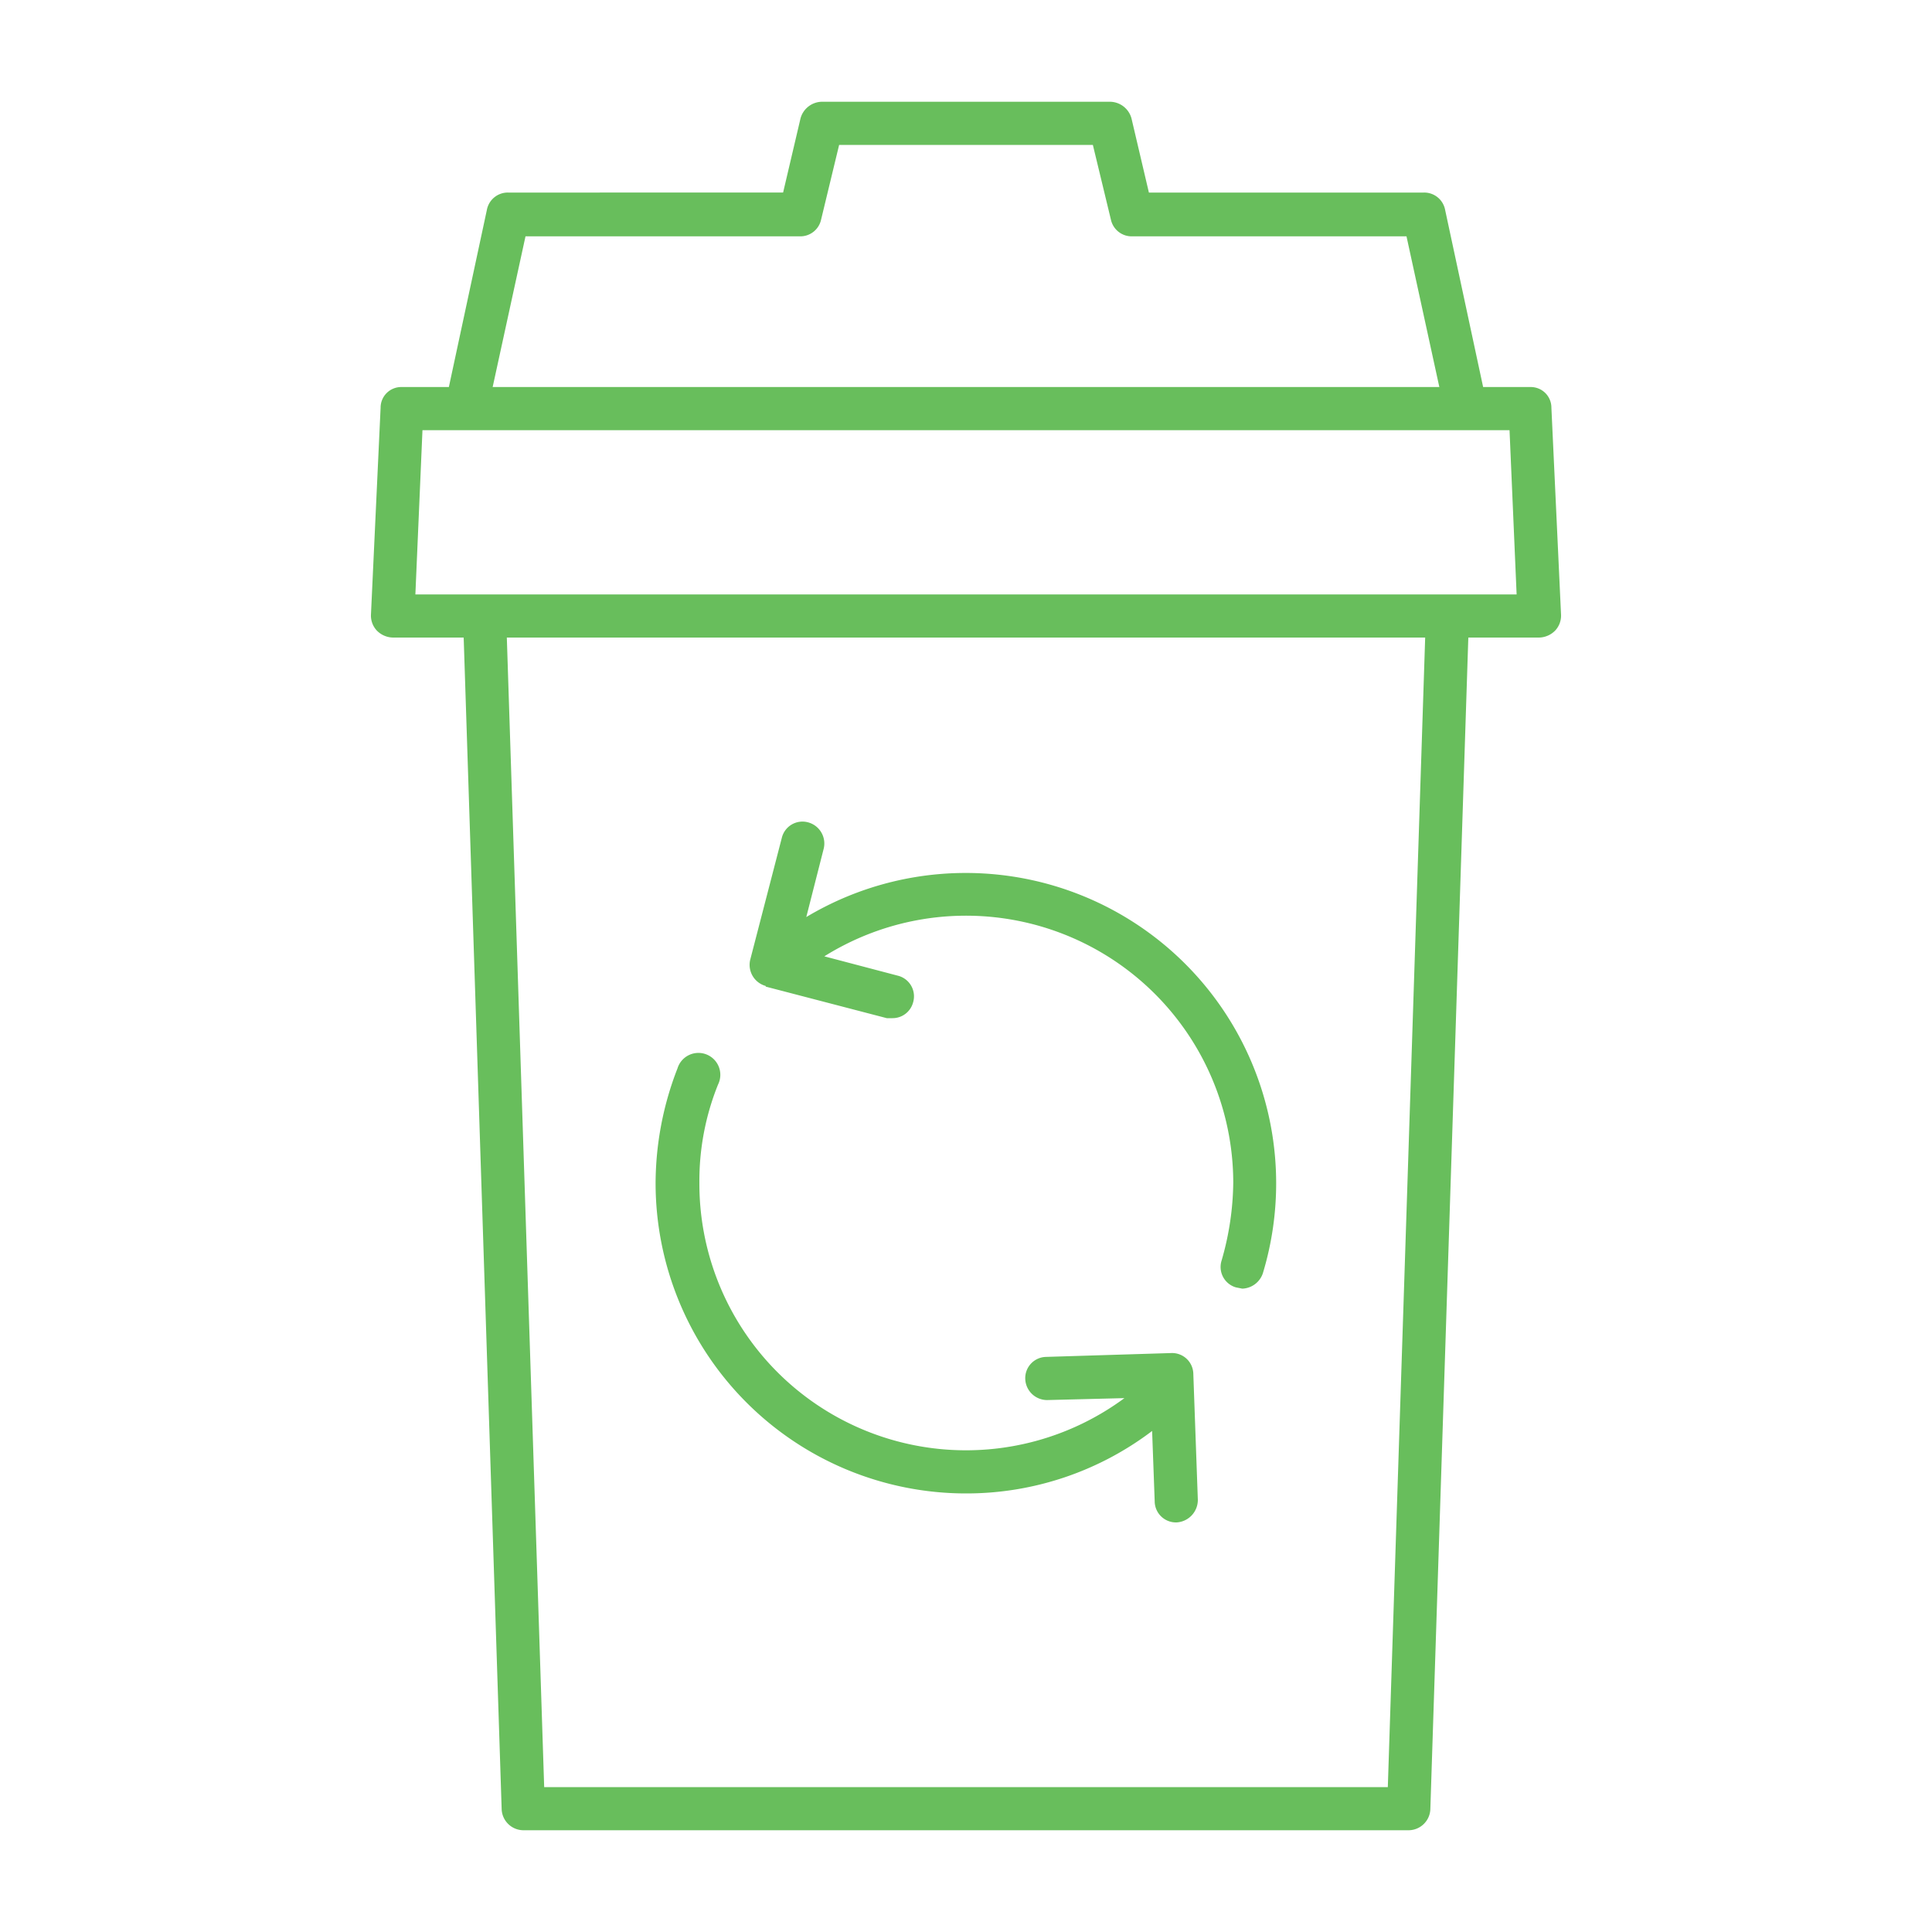
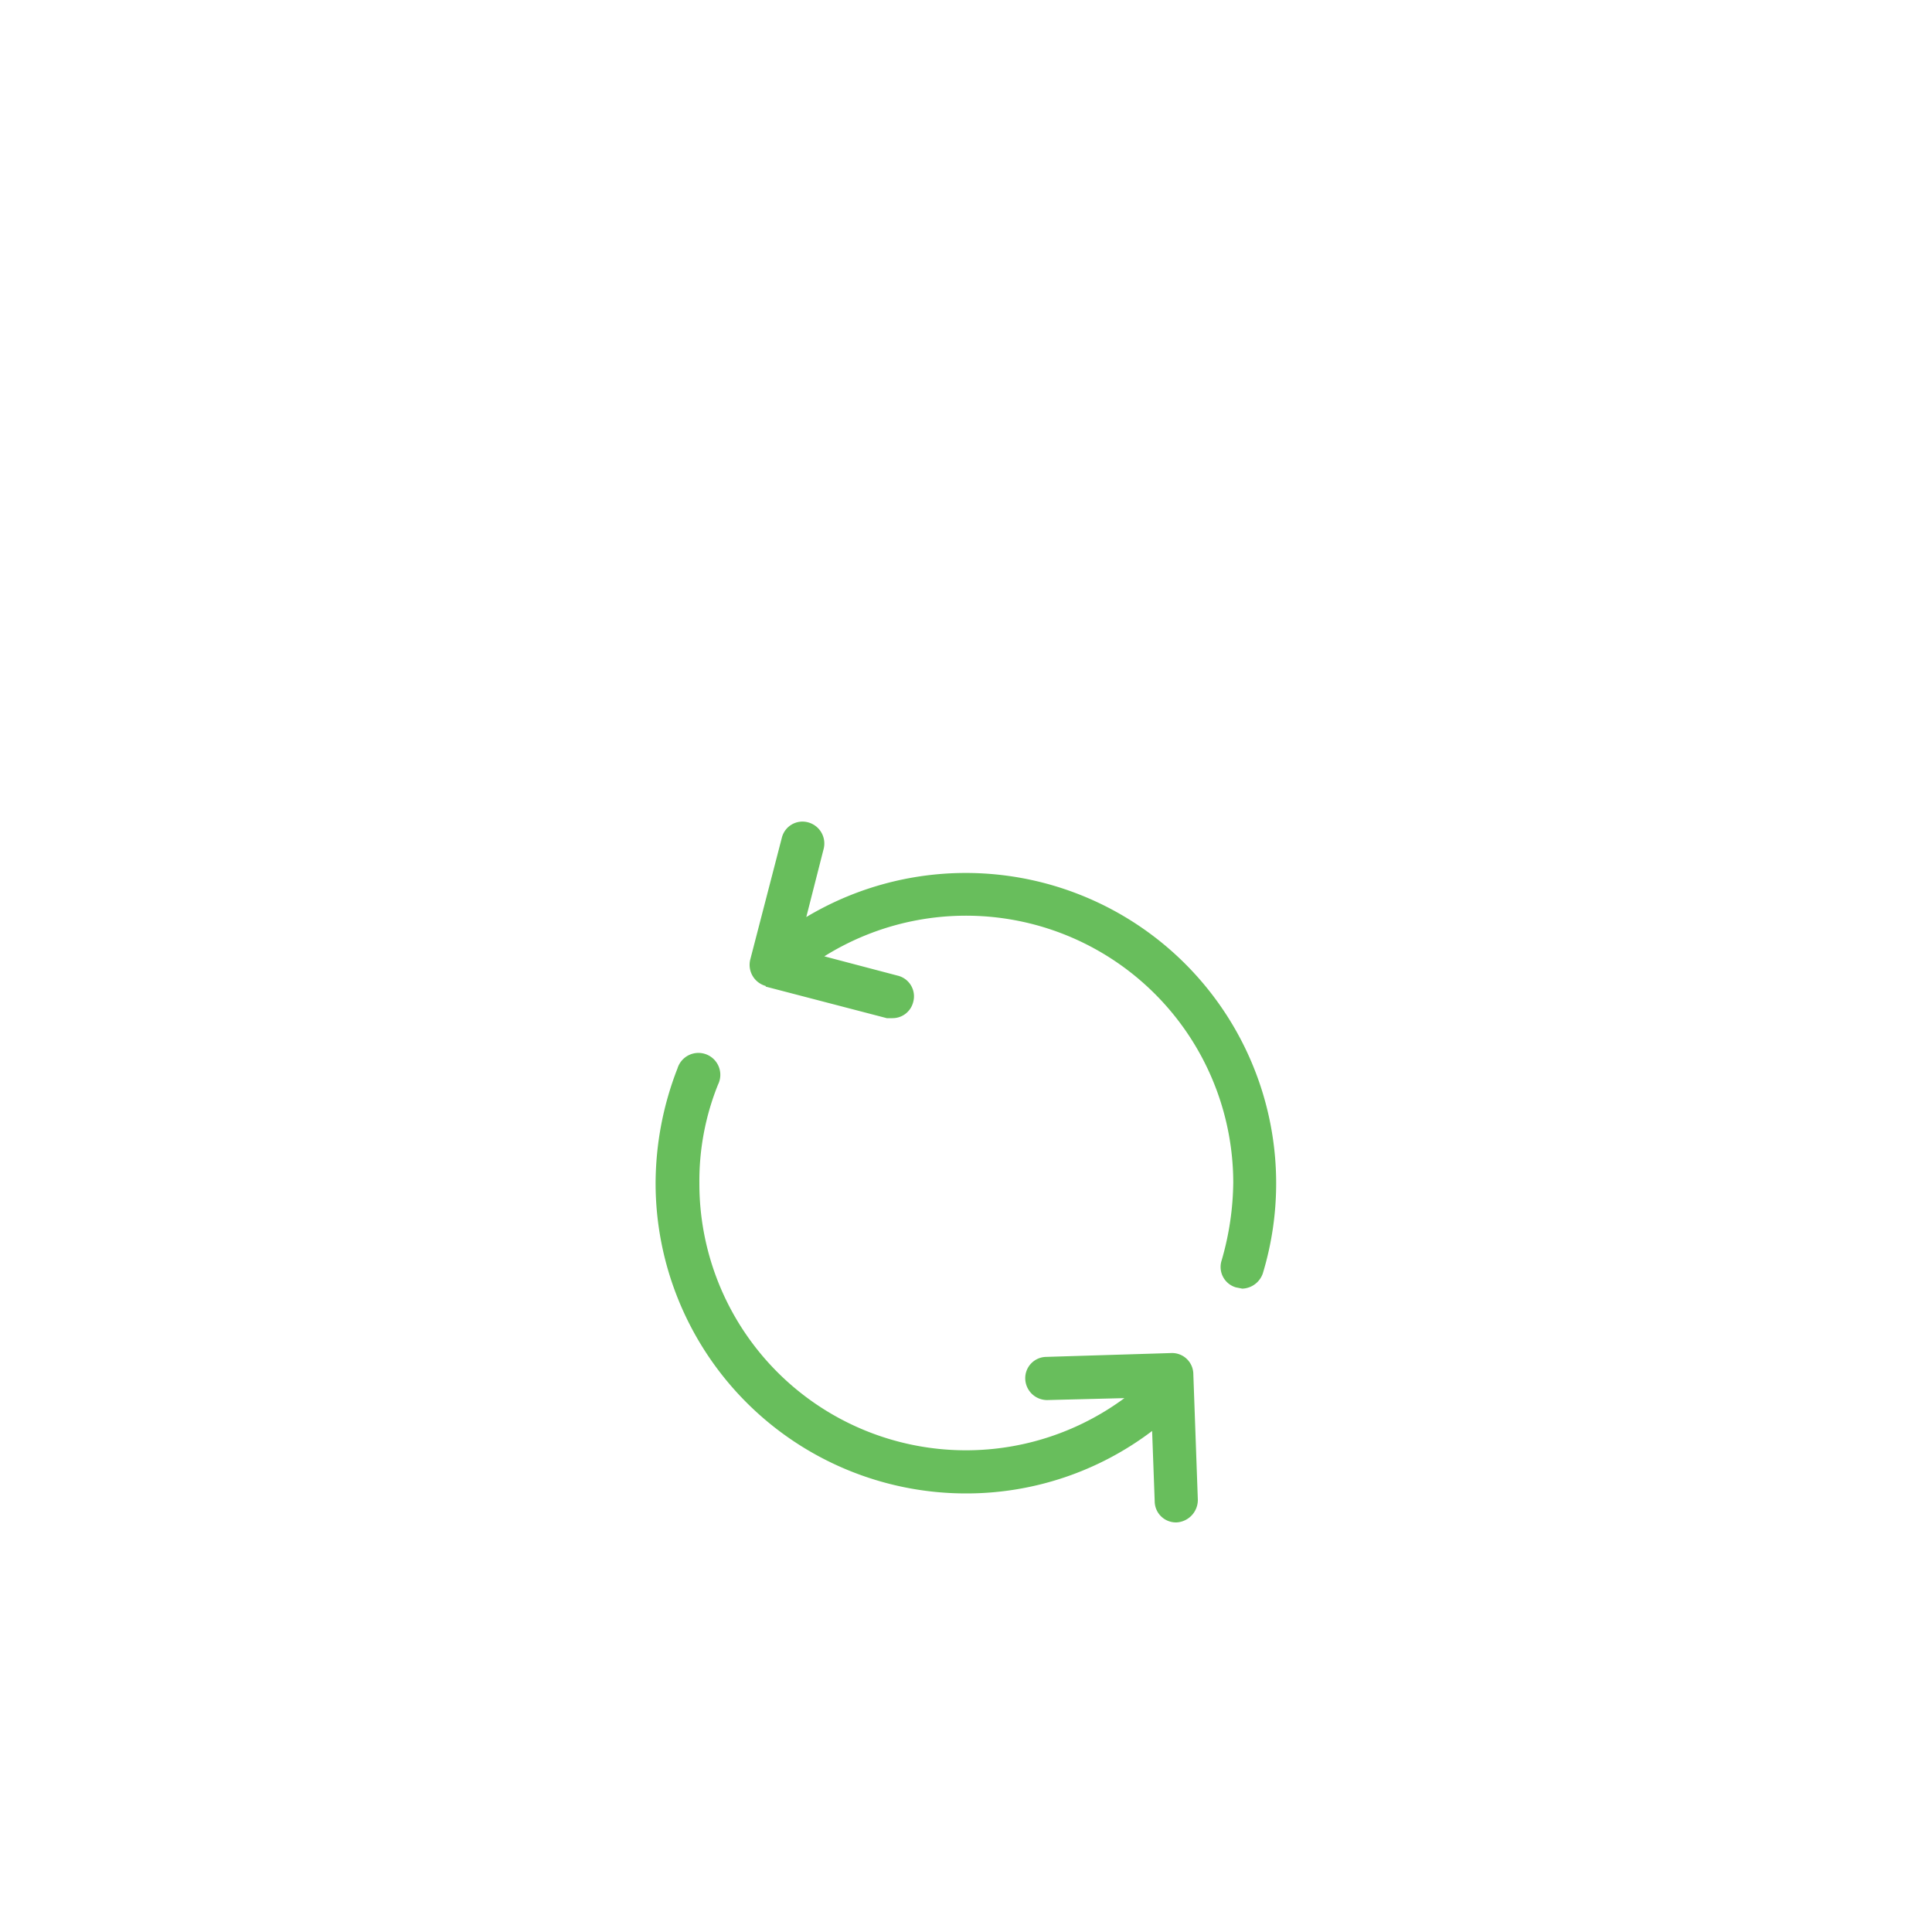
<svg xmlns="http://www.w3.org/2000/svg" id="Layer_1" data-name="Layer 1" viewBox="0 0 300 300">
-   <path d="M237.6,60.1h-7.3l-5.9-27.5a3.3,3.3,0,0,0-3.3-2.7H178.4l-2.7-11.5a3.5,3.5,0,0,0-3.3-2.6H127.6a3.5,3.5,0,0,0-3.3,2.6l-2.7,11.5H78.9a3.3,3.3,0,0,0-3.3,2.7L69.7,60.1H62.4a3.2,3.2,0,0,0-3.3,3.2L57.6,95.5a3.4,3.4,0,0,0,.9,2.4A3.6,3.6,0,0,0,61,99H72l5.9,182a3.4,3.4,0,0,0,3.4,3.2H218.7a3.4,3.4,0,0,0,3.4-3.2L228,99h11a3.6,3.6,0,0,0,2.5-1.1,3.4,3.4,0,0,0,.9-2.4l-1.5-32.2a3.2,3.2,0,0,0-3.3-3.2ZM81.6,36.7h42.7a3.3,3.3,0,0,0,3.2-2.6l2.8-11.6h39.4l2.8,11.6a3.3,3.3,0,0,0,3.2,2.6h42.7l5.1,23.4H76.5ZM215.5,277.5H84.5L78.7,99H221.3ZM64.5,92.3l1.1-25.5H234.4l1.1,25.5Z" fill="#68be5c" />
  <path d="M118.9,153.2l18.8,4.9h.9a3.3,3.3,0,0,0,3.2-2.5,3.3,3.3,0,0,0-2.4-4.1l-11.4-3a41.5,41.5,0,0,1,63.5,35.1,44.8,44.8,0,0,1-1.8,12.1,3.3,3.3,0,0,0,2.2,4.2l1,.2a3.5,3.5,0,0,0,3.2-2.4,48.2,48.2,0,0,0-70.9-55.3l2.7-10.6a3.4,3.4,0,0,0-2.4-4.1,3.3,3.3,0,0,0-4.1,2.4l-4.9,18.9a3.4,3.4,0,0,0,2.4,4.1Z" fill="#68be5c" />
  <path d="M150,231.9a47.7,47.7,0,0,0,28.9-9.7l.4,10.9a3.3,3.3,0,0,0,3.3,3.3h.1a3.5,3.5,0,0,0,3.3-3.5l-.7-19.5a3.3,3.3,0,0,0-3.4-3.3l-19.5.6a3.3,3.3,0,0,0-3.2,3.4,3.4,3.4,0,0,0,3.4,3.3l12-.3a41.4,41.4,0,0,1-66-33.4,40,40,0,0,1,2.9-15.3,3.4,3.4,0,1,0-6.3-2.5,49.4,49.4,0,0,0-3.4,17.8A48.2,48.2,0,0,0,150,231.9Z" fill="#68be5c" />
</svg>